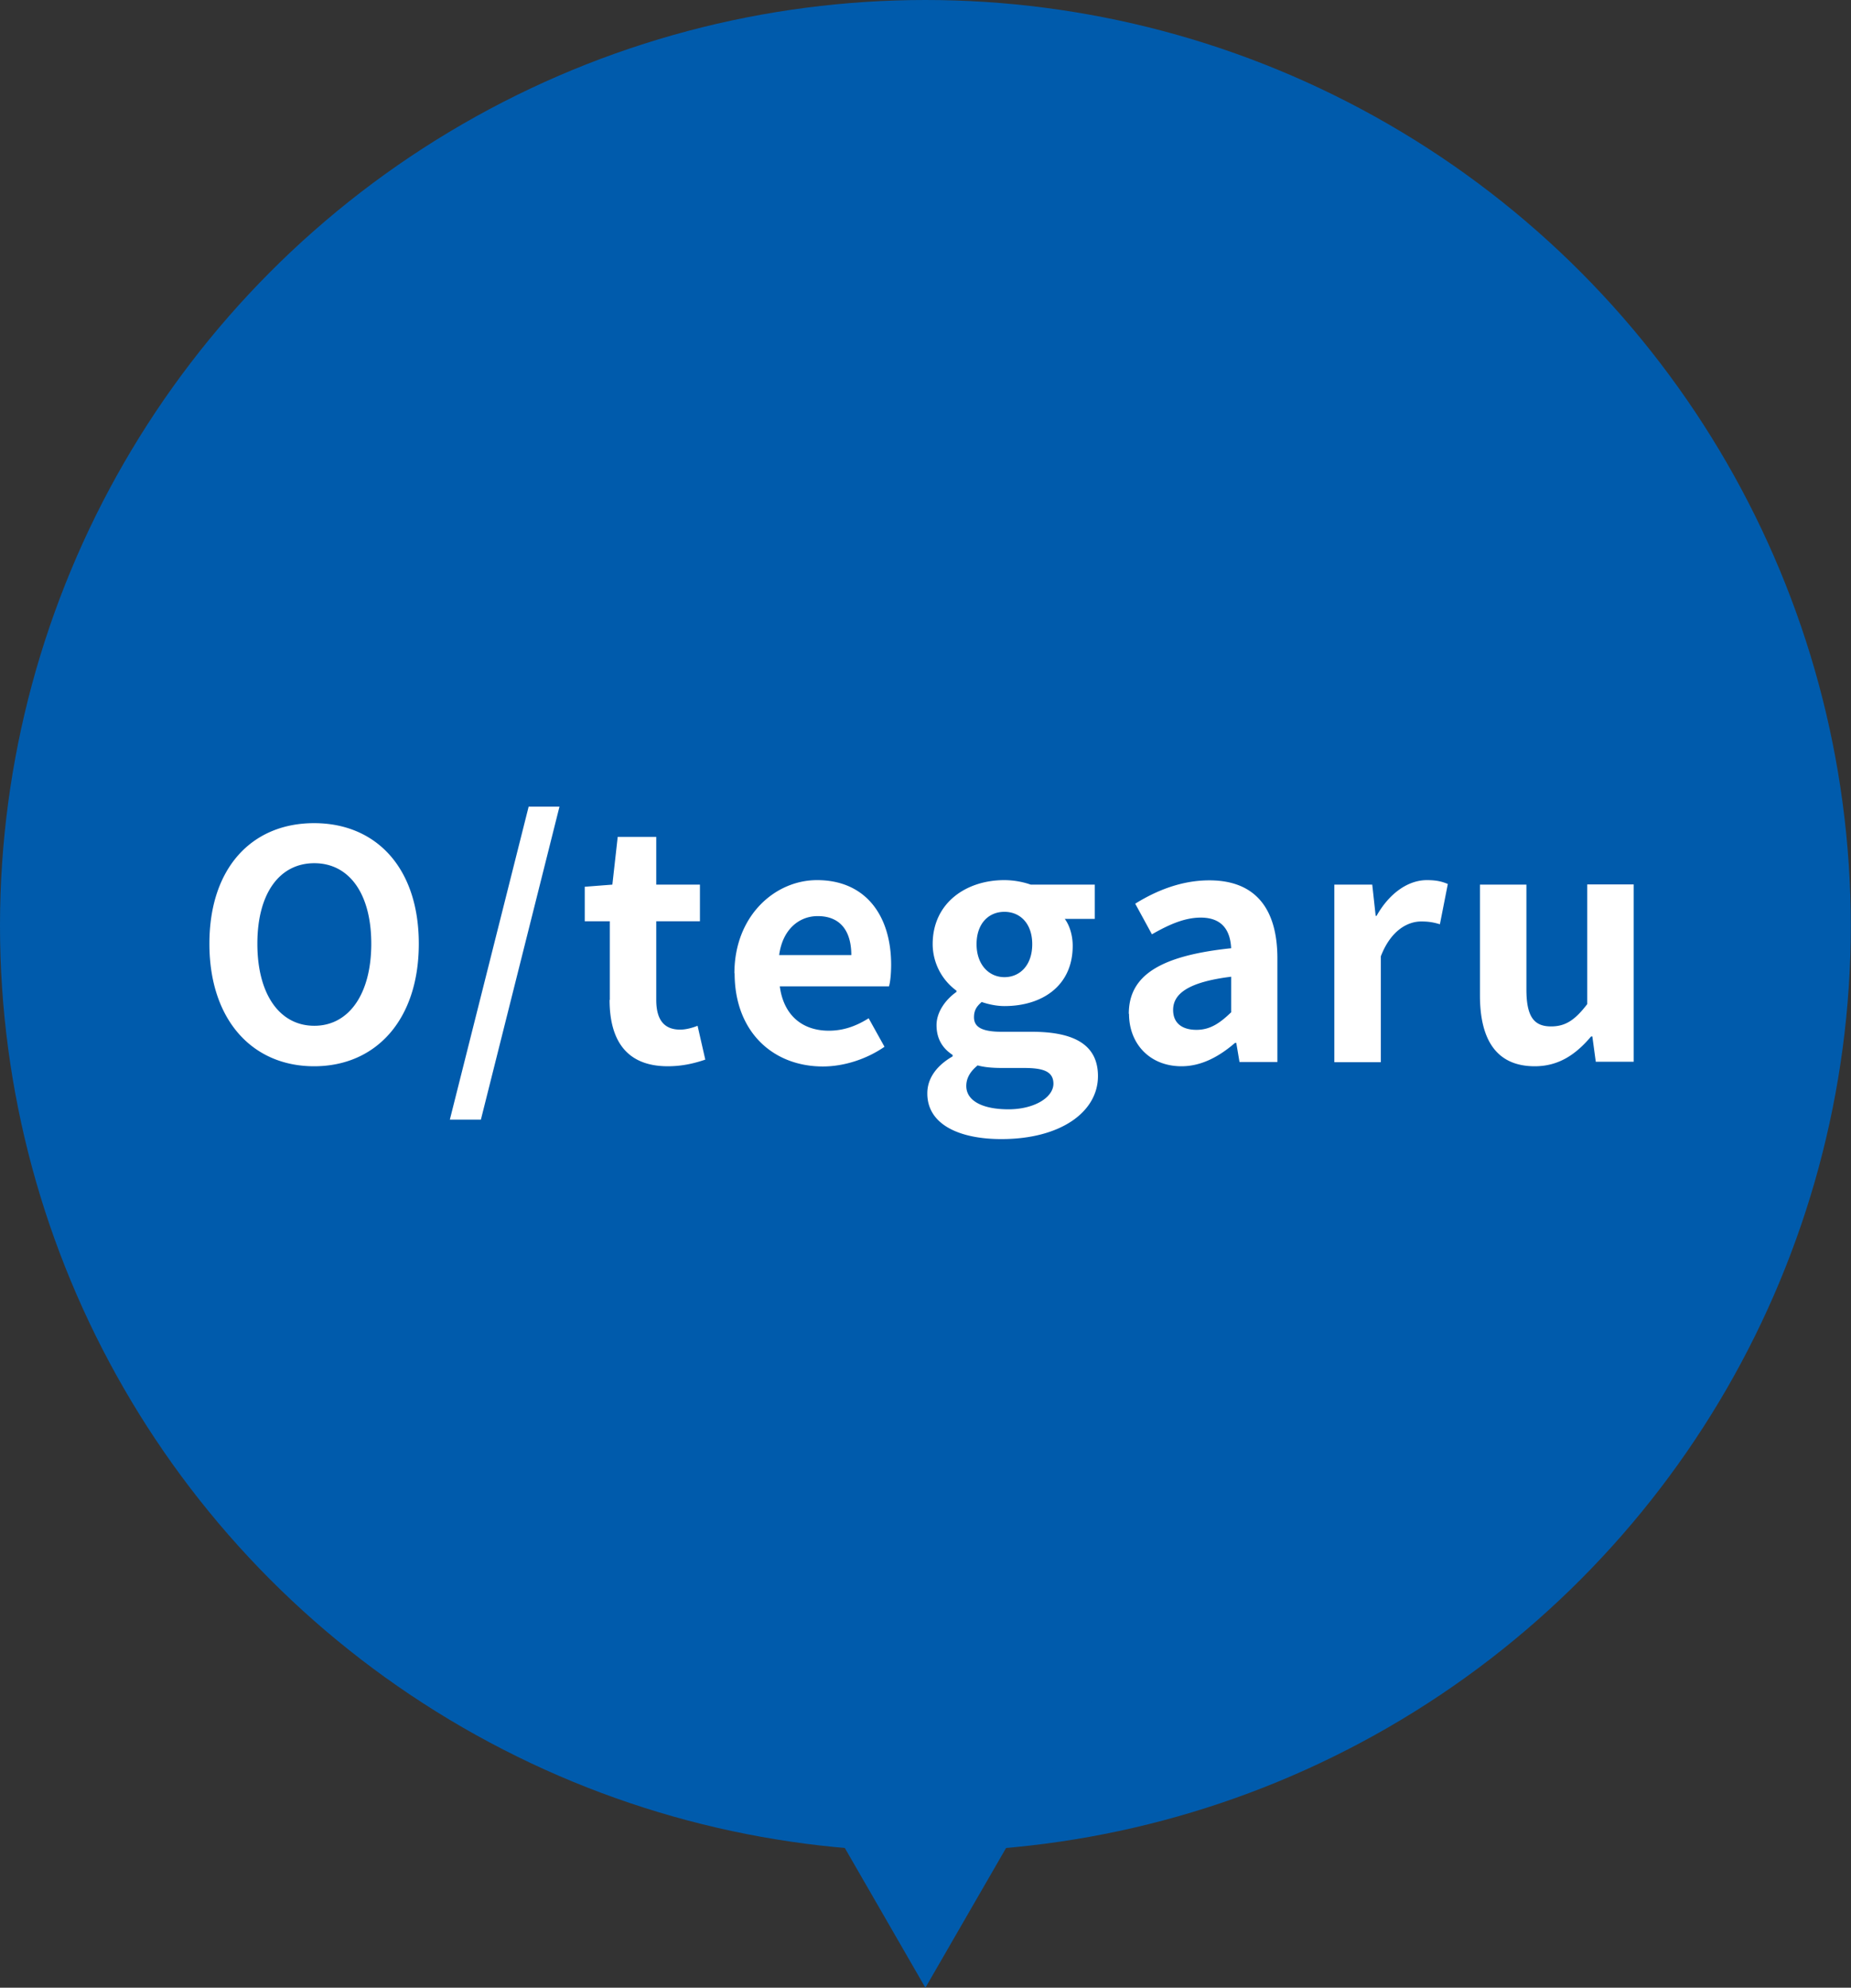
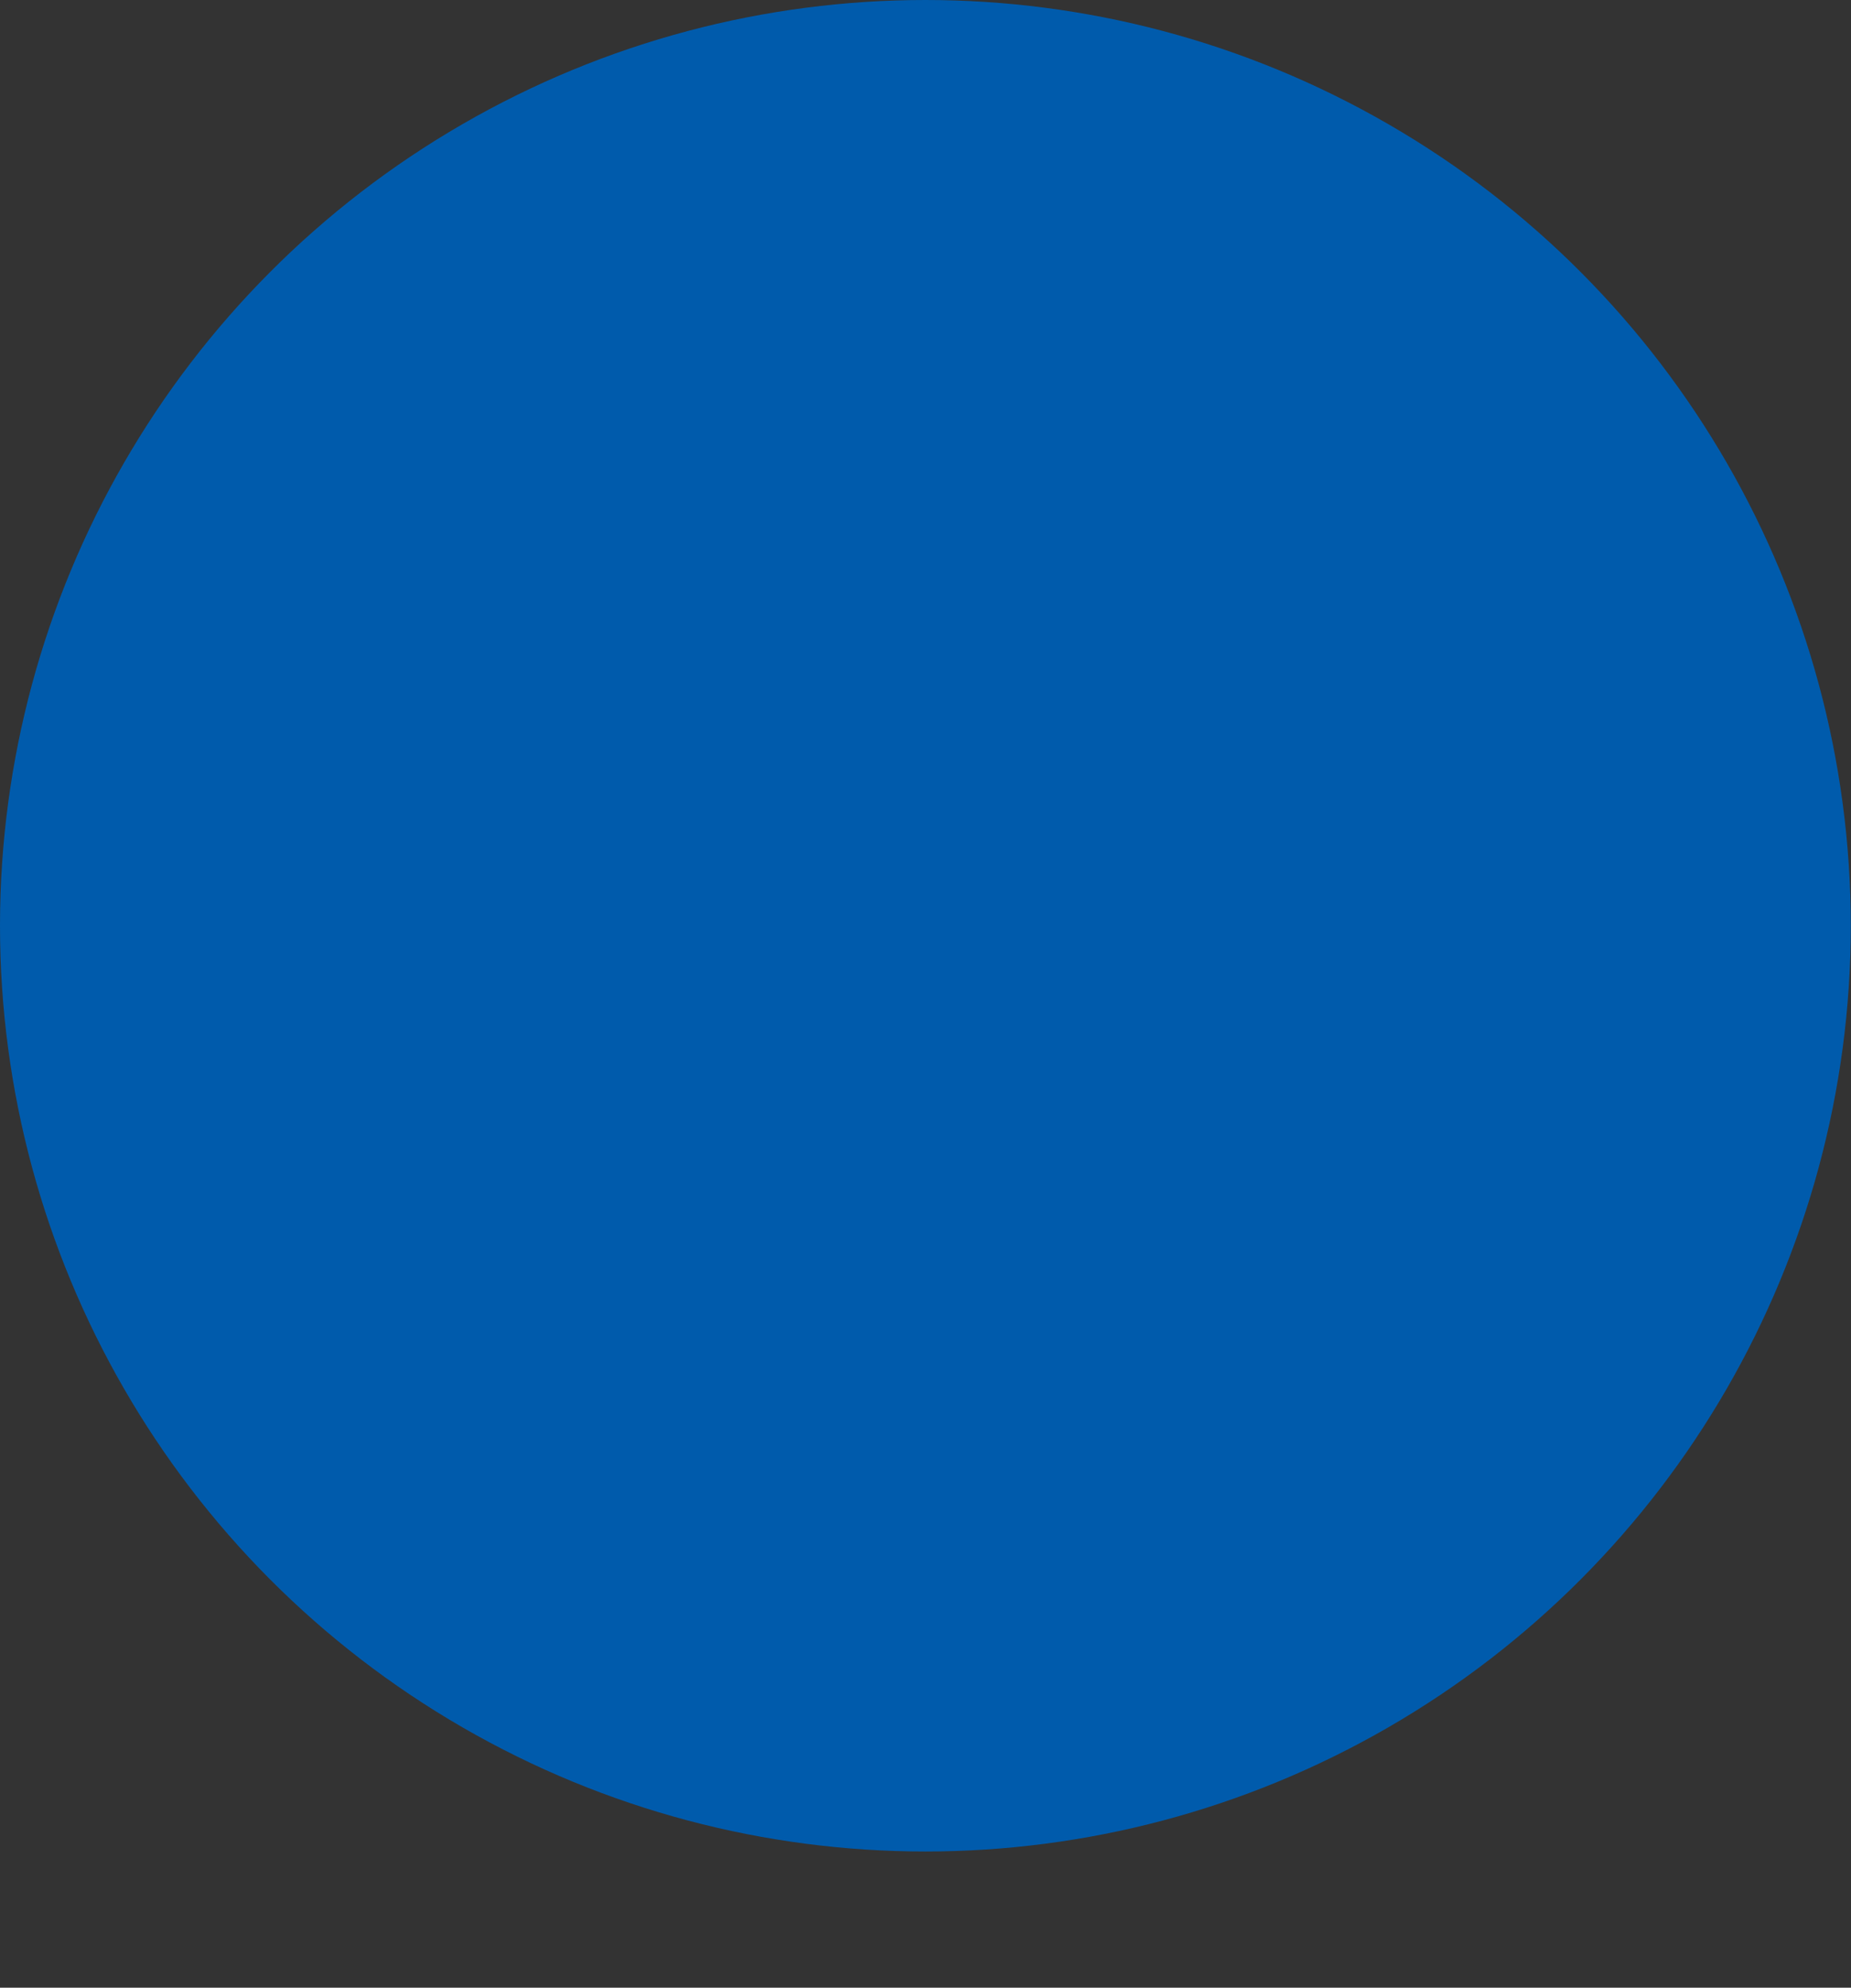
<svg xmlns="http://www.w3.org/2000/svg" id="_レイヤー_2" viewBox="0 0 86.45 92.8">
  <rect x="0" y="0" width="86.45" height="92.8" fill="#333333" stroke="none" />
  <defs>
    <style>.cls-2{stroke-width:0;fill:#005bac}</style>
  </defs>
  <g id="bottan_ホバー時">
    <circle class="cls-2" cx="43.22" cy="43.22" r="43.22" />
-     <path class="cls-2" d="M43.22 92.8l7.93-13.73H35.3l7.92 13.73z" />
-     <path d="M9.78 44.06c0-3.56 2-5.63 4.89-5.63s4.89 2.08 4.89 5.63-2 5.72-4.89 5.72-4.89-2.17-4.89-5.72zm7.56 0c0-2.35-1.04-3.76-2.66-3.76s-2.66 1.4-2.66 3.76 1.04 3.83 2.66 3.83 2.66-1.49 2.66-3.83zm7.36-6.4h1.43l-3.67 14.61h-1.45l3.68-14.61zm3.78 9.02v-3.67h-1.17V41.4l1.29-.1.25-2.23h1.8v2.23h2.04v1.71h-2.04v3.67c0 .95.38 1.39 1.12 1.39.27 0 .59-.09.81-.18l.36 1.58c-.44.15-1.02.31-1.75.31-1.97 0-2.72-1.26-2.72-3.1zm5.82-1.24c0-2.68 1.89-4.35 3.86-4.35 2.28 0 3.46 1.67 3.46 3.95 0 .41-.04.81-.1 1.01h-5.1c.18 1.36 1.06 2.07 2.29 2.07.68 0 1.27-.21 1.86-.58l.74 1.33c-.81.56-1.86.92-2.88.92-2.32 0-4.12-1.61-4.12-4.35zm5.46-.85c0-1.11-.5-1.82-1.57-1.82-.87 0-1.64.62-1.8 1.82h3.37zm3.55 6.45c0-.69.43-1.29 1.18-1.72v-.07c-.43-.28-.75-.71-.75-1.39 0-.62.43-1.2.93-1.55v-.06a2.7 2.7 0 01-1.11-2.17c0-1.94 1.58-2.99 3.34-2.99.46 0 .9.09 1.24.21h2.99v1.6h-1.4c.21.28.37.74.37 1.26 0 1.86-1.42 2.81-3.19 2.81-.33 0-.71-.07-1.06-.19-.22.19-.36.37-.36.71 0 .44.33.68 1.3.68h1.4c2 0 3.09.62 3.09 2.07 0 1.67-1.74 2.94-4.51 2.94-1.95 0-3.46-.67-3.46-2.13zm5.89-.44c0-.59-.49-.74-1.38-.74h-1.01c-.5 0-.86-.04-1.15-.12-.37.3-.53.62-.53.96 0 .7.77 1.09 1.97 1.09s2.1-.55 2.1-1.2zm-.99-6.52c0-.96-.56-1.51-1.3-1.51s-1.3.55-1.3 1.51.58 1.54 1.3 1.54 1.3-.55 1.3-1.54zm4.51 3.25c0-1.77 1.43-2.71 4.78-3.06-.04-.81-.4-1.43-1.42-1.43-.77 0-1.51.34-2.28.78l-.78-1.43c.98-.61 2.16-1.09 3.46-1.09 2.1 0 3.18 1.26 3.18 3.65v4.83h-1.77l-.15-.89h-.06c-.72.62-1.55 1.09-2.5 1.09-1.48 0-2.45-1.05-2.45-2.45zm4.78-.06V45.6c-2.03.25-2.71.81-2.71 1.55 0 .65.46.93 1.09.93s1.08-.3 1.61-.81zm4.82-5.97h1.77l.16 1.46h.04c.61-1.08 1.49-1.67 2.35-1.67.46 0 .72.07.98.18l-.37 1.88c-.3-.09-.53-.13-.87-.13-.65 0-1.43.43-1.89 1.63v4.94h-2.17v-8.28zm6.8 5.17V41.3h2.17v4.89c0 1.27.35 1.73 1.15 1.73.68 0 1.12-.3 1.69-1.04v-5.59h2.17v8.28h-1.77l-.16-1.18h-.06c-.71.84-1.51 1.39-2.63 1.39-1.79 0-2.56-1.24-2.56-3.31z" fill="#fff" stroke-width="0" />
  </g>
</svg>